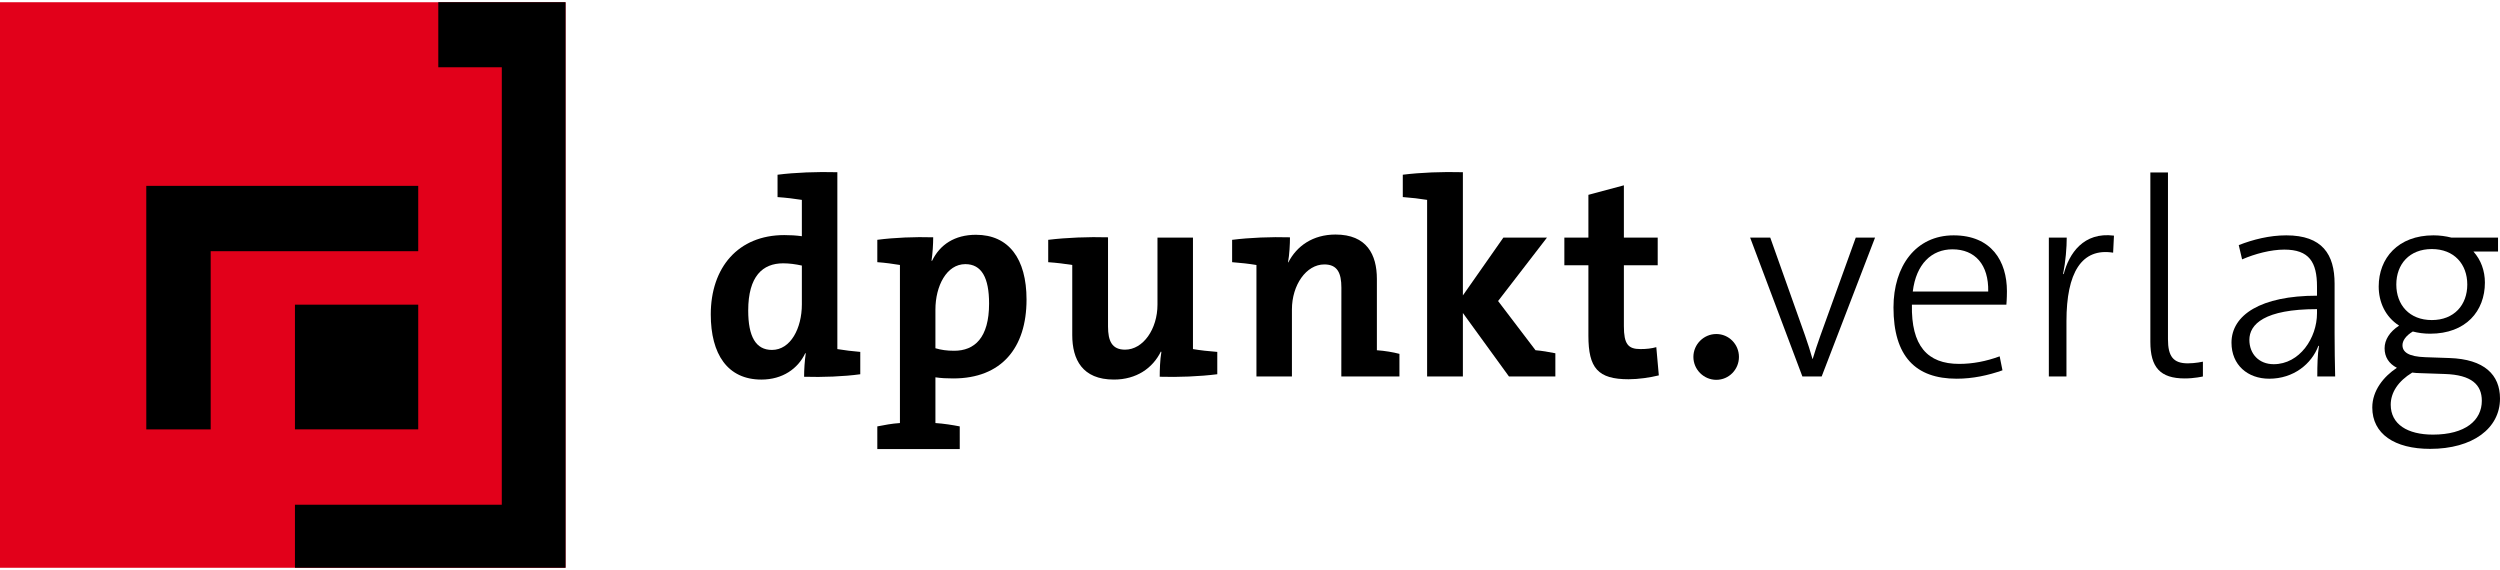
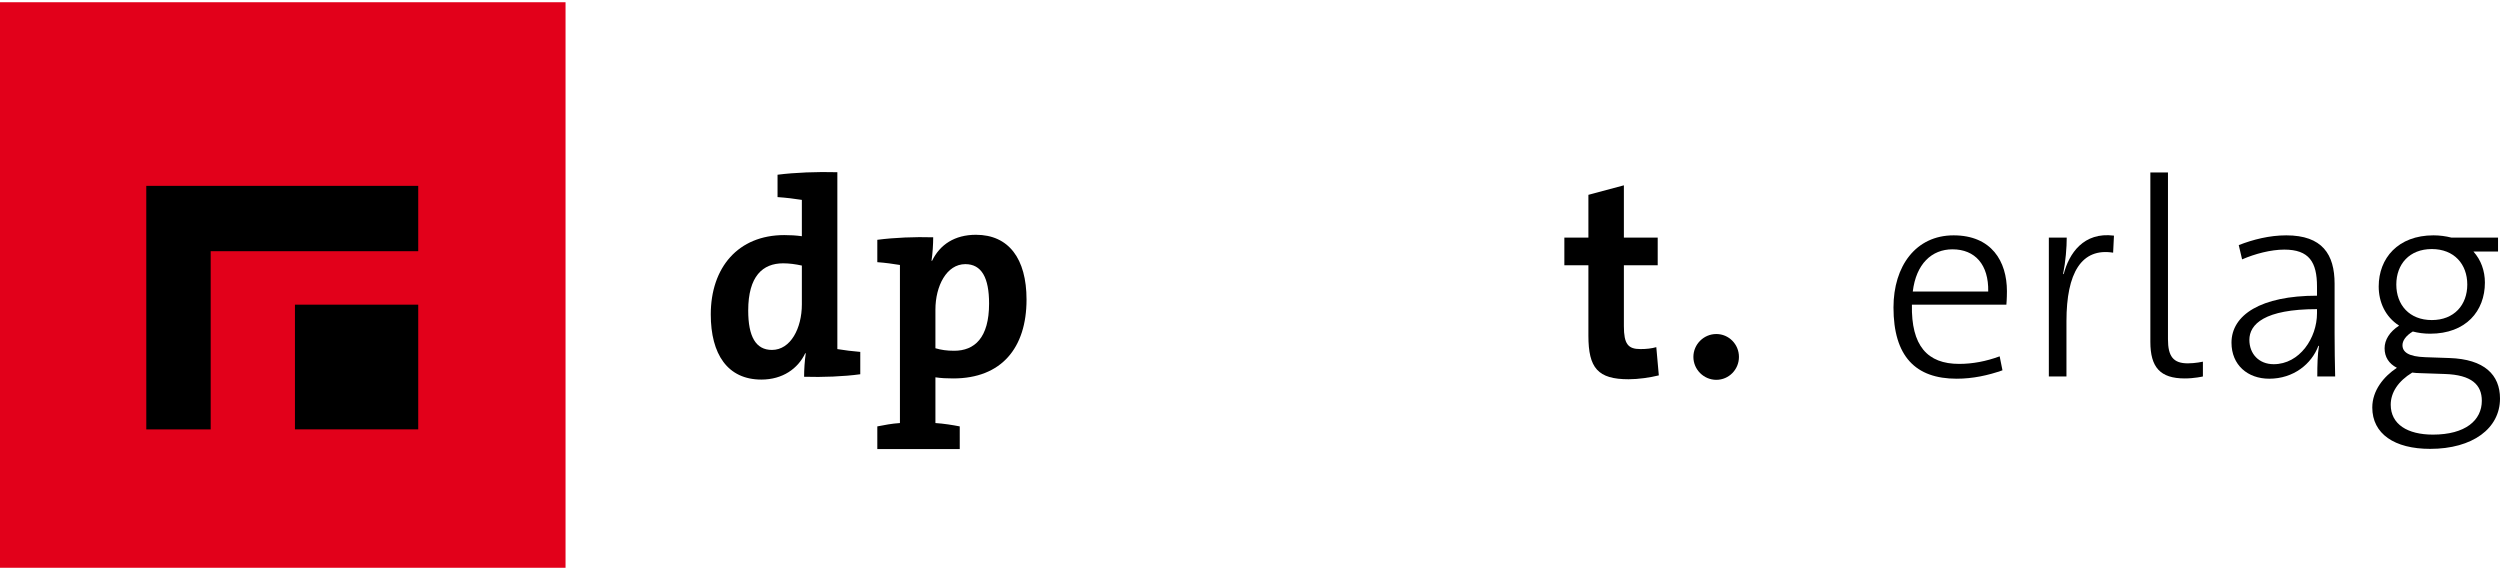
<svg xmlns="http://www.w3.org/2000/svg" xml:space="preserve" width="250px" height="57px" style="shape-rendering:geometricPrecision; text-rendering:geometricPrecision; image-rendering:optimizeQuality; fill-rule:evenodd; clip-rule:evenodd" viewBox="0 0 260.879 59.015">
  <defs>
    <style type="text/css">
   
    .fil0 {fill:black}
    .fil1 {fill:#e2001a}
   
  </style>
  </defs>
  <g id="Ebene_x0020_1">
    <path class="fil0" d="M181.462 37.012c0,1.314 -1.049,2.391 -2.363,2.391 -1.311,0 -2.391,-1.077 -2.391,-2.391 0,-1.313 1.079,-2.389 2.391,-2.389 1.314,0 2.363,1.076 2.363,2.389z" />
-     <path class="fil0" d="M190.094 39.053l-2.012 0 -5.453 -14.492 2.1 0 3.617 10.178c0.319,0.931 0.553,1.63 0.787,2.477l0.028 0c0.234,-0.786 0.496,-1.574 0.787,-2.389l3.704 -10.266 2.013 0 -5.571 14.492z" />
    <path class="fil0" d="M208.961 38.41c-1.488,0.526 -3.095,0.876 -4.782,0.876 -4.288,0 -6.591,-2.334 -6.591,-7.436 0,-4.315 2.332,-7.524 6.27,-7.524 3.964,0 5.568,2.71 5.568,5.831 0,0.76 -0.057,1.4 -0.057,1.4l-9.858 0c-0.087,4.288 1.604,6.183 4.93,6.183 1.398,0 2.8,-0.264 4.227,-0.789l0.293 1.458zm-1.488 -8.222c0.059,-2.801 -1.37,-4.403 -3.733,-4.403 -2.157,0 -3.79,1.515 -4.139,4.403l7.872 0z" />
    <path class="fil0" d="M220.507 26.134c-3.296,-0.525 -4.869,2.1 -4.869,7.147l0 5.772 -1.838 0 0 -14.494 1.867 0c0,1.02 -0.116,2.507 -0.378,3.792l0.059 0.03c0.553,-2.157 2.07,-4.433 5.247,-4.025l-0.087 1.778z" />
    <path class="fil0" d="M229.877 39.053c0,0 -0.876,0.205 -1.897,0.205 -2.566,0 -3.587,-1.167 -3.587,-3.82l0 -17.674 1.838 0 0 17.411c0,1.777 0.553,2.509 2.07,2.509 0.787,0 1.576,-0.175 1.576,-0.175l0 1.543z" />
    <path class="fil0" d="M241.813 39.053c0,-1.167 0.028,-2.33 0.175,-3.176l-0.058 -0.032c-0.7,1.897 -2.594,3.442 -5.132,3.442 -2.247,0 -3.938,-1.427 -3.938,-3.761 0,-2.889 3.061,-4.902 8.923,-4.902l0 -0.962c0,-2.537 -0.816,-3.847 -3.412,-3.847 -1.399,0 -3.062,0.437 -4.404,1.02l-0.35 -1.488c1.488,-0.584 3.208,-1.02 4.958,-1.02 3.761,0 5.044,1.984 5.044,5.047l0 5.19c0,1.488 0.028,3.178 0.059,4.489l-1.867 0zm-0.03 -7.027c-5.481,0 -7.057,1.577 -7.057,3.207 0.001,1.458 0.993,2.539 2.537,2.539 2.712,0 4.52,-2.743 4.52,-5.311l0 -0.436z" />
    <path class="fil0" d="M258.108 26.018c0.787,0.874 1.195,2.013 1.195,3.237 0,2.974 -1.982,5.335 -5.715,5.335 -0.671,0 -1.255,-0.087 -1.809,-0.229 -0.728,0.437 -1.077,0.961 -1.077,1.425 0,0.729 0.64,1.199 2.391,1.256l2.506 0.087c3.646,0.118 5.28,1.75 5.28,4.227 0,3.121 -2.858,5.252 -7.29,5.252 -3.733,0 -6.038,-1.576 -6.038,-4.318 0,-1.777 1.197,-3.234 2.567,-4.142 -0.846,-0.437 -1.282,-1.137 -1.282,-2.039 0,-0.874 0.524,-1.721 1.514,-2.362 -1.458,-0.933 -2.129,-2.48 -2.129,-4.083 0,-2.946 2.013,-5.338 5.717,-5.338 0.64,0 1.283,0.087 1.866,0.235l4.869 0 0 1.458 -2.565 0zm-6.384 12.626c-1.49,0.905 -2.248,2.1 -2.248,3.357 0,2.039 1.75,3.119 4.403,3.119 3.383,0 5.103,-1.488 5.103,-3.53 0,-1.661 -1.049,-2.71 -3.879,-2.797l-2.535 -0.087c-0.322,0 -0.582,-0.031 -0.844,-0.061m2.039 -12.889c-2.334,0 -3.704,1.576 -3.704,3.704 0,2.129 1.37,3.706 3.704,3.706 2.332,0 3.702,-1.577 3.702,-3.706 0,-2.128 -1.37,-3.704 -3.702,-3.704z" />
    <path class="fil0" d="M83.909 39.081c0,-0.726 0.059,-1.661 0.175,-2.449l-0.058 0c-0.757,1.604 -2.36,2.745 -4.578,2.745 -3.529,0 -5.278,-2.655 -5.278,-6.796 0,-4.899 2.856,-8.282 7.669,-8.282 0.612,0 1.194,0.03 1.836,0.117l0 -3.79c-0.699,-0.117 -1.691,-0.234 -2.537,-0.291l0 -2.335c1.838,-0.233 4.111,-0.32 6.241,-0.262l0 18.458c0.7,0.118 1.664,0.236 2.392,0.293l0 2.332c-1.693,0.236 -3.937,0.323 -5.863,0.262m-0.233 -11.604c-0.67,-0.146 -1.311,-0.234 -1.953,-0.234 -2.13,0 -3.645,1.341 -3.645,4.927 0,2.714 0.786,4.111 2.477,4.111 1.955,0 3.121,-2.271 3.121,-4.753l0 -4.051z" />
    <path class="fil0" d="M99.481 39.258c-0.7,0 -1.256,-0.028 -1.868,-0.116l0 4.771c0.875,0.057 1.781,0.204 2.538,0.35l0.001 2.362 -8.603 0 0 -2.362c0.758,-0.146 1.486,-0.293 2.361,-0.35l0 -16.495c-0.7,-0.117 -1.545,-0.234 -2.361,-0.292l0 -2.334c1.777,-0.233 3.937,-0.32 5.832,-0.262 0,0.699 -0.059,1.693 -0.175,2.451l0.058 0c0.818,-1.691 2.362,-2.713 4.578,-2.713 3.412,0 5.279,2.48 5.279,6.764 0,5.046 -2.624,8.226 -7.64,8.226m1.253 -11.927c-1.953,0 -3.121,2.275 -3.121,4.752l0 4.025c0.583,0.175 1.198,0.263 1.955,0.263 2.127,0 3.645,-1.342 3.645,-4.928 0,-2.711 -0.789,-4.112 -2.479,-4.112z" />
-     <path class="fil0" d="M121.018 39.081c0,-0.668 0.03,-1.777 0.175,-2.592l-0.058 -0.032c-0.846,1.722 -2.538,2.919 -4.899,2.919 -3.295,0 -4.345,-2.1 -4.345,-4.639l0 -7.319c-0.7,-0.115 -1.664,-0.233 -2.509,-0.29l0 -2.334c1.923,-0.235 4.228,-0.322 6.241,-0.263l0 9.303c0,1.514 0.408,2.421 1.778,2.421 1.896,0 3.383,-2.159 3.383,-4.695l0 -7.001 3.703 0 0 11.635c0.699,0.12 1.69,0.236 2.538,0.295l0 2.33c-1.839,0.234 -4.083,0.321 -6.009,0.262z" />
    <path class="fil0" d="M169.951 39.343c-3.209,0 -4.199,-1.164 -4.199,-4.548l0 -7.35 -2.509 0 0 -2.887 2.509 0 0 -4.46 3.703 -0.993 0 5.453 3.529 0 0 2.887 -3.529 0 0 6.359c0,1.864 0.437,2.389 1.722,2.389 0.612,0 1.165,-0.057 1.661,-0.201l0.263 2.946c-0.933,0.229 -2.128,0.404 -3.149,0.404z" />
-     <path class="fil0" d="M160.233 36.315l-3.905 -5.135 5.103 -6.621 -4.55 0 -4.227 6.037 0 -12.859c-2.159,-0.058 -4.404,0.03 -6.271,0.262l0 2.332c0.845,0.06 1.835,0.175 2.538,0.294l0 18.427 3.733 0 0 -6.624 4.808 6.624 4.842 0 0 -2.421c-0.701,-0.142 -1.431,-0.263 -2.071,-0.317z" />
-     <path class="fil0" d="M143.68 36.315l0 -7.437c0,-2.538 -1.05,-4.636 -4.316,-4.636 -2.362,0 -4.053,1.194 -4.928,2.914l-0.028 -0.03c0.145,-0.757 0.203,-1.894 0.203,-2.594 -1.953,-0.058 -4.198,0.03 -6.037,0.263l0 2.332c0.846,0.059 1.839,0.175 2.538,0.294l0 11.633 3.703 0 0 -6.997c0,-2.539 1.486,-4.696 3.383,-4.696 1.37,0 1.778,0.905 1.778,2.42l-0.006 9.273 0.006 0 3.704 0 2.354 0 0 -2.361c-0.669,-0.175 -1.511,-0.319 -2.354,-0.378z" />
    <polygon class="fil1" points="0,0.001 59.015,0.001 59.015,59.015 0,59.015 " />
-     <polygon class="fil0" points="45.737,6.787 52.364,6.784 52.362,52.434 30.778,52.434 30.778,59.009 59.014,59.014 59.014,0 45.736,0 " />
    <polygon class="fil0" points="15.264,19.163 15.266,44.573 21.986,44.573 21.985,25.982 43.642,25.982 43.642,19.163 " />
    <polygon class="fil0" points="30.778,31.56 43.642,31.56 43.642,44.571 30.778,44.571 " />
  </g>
</svg>